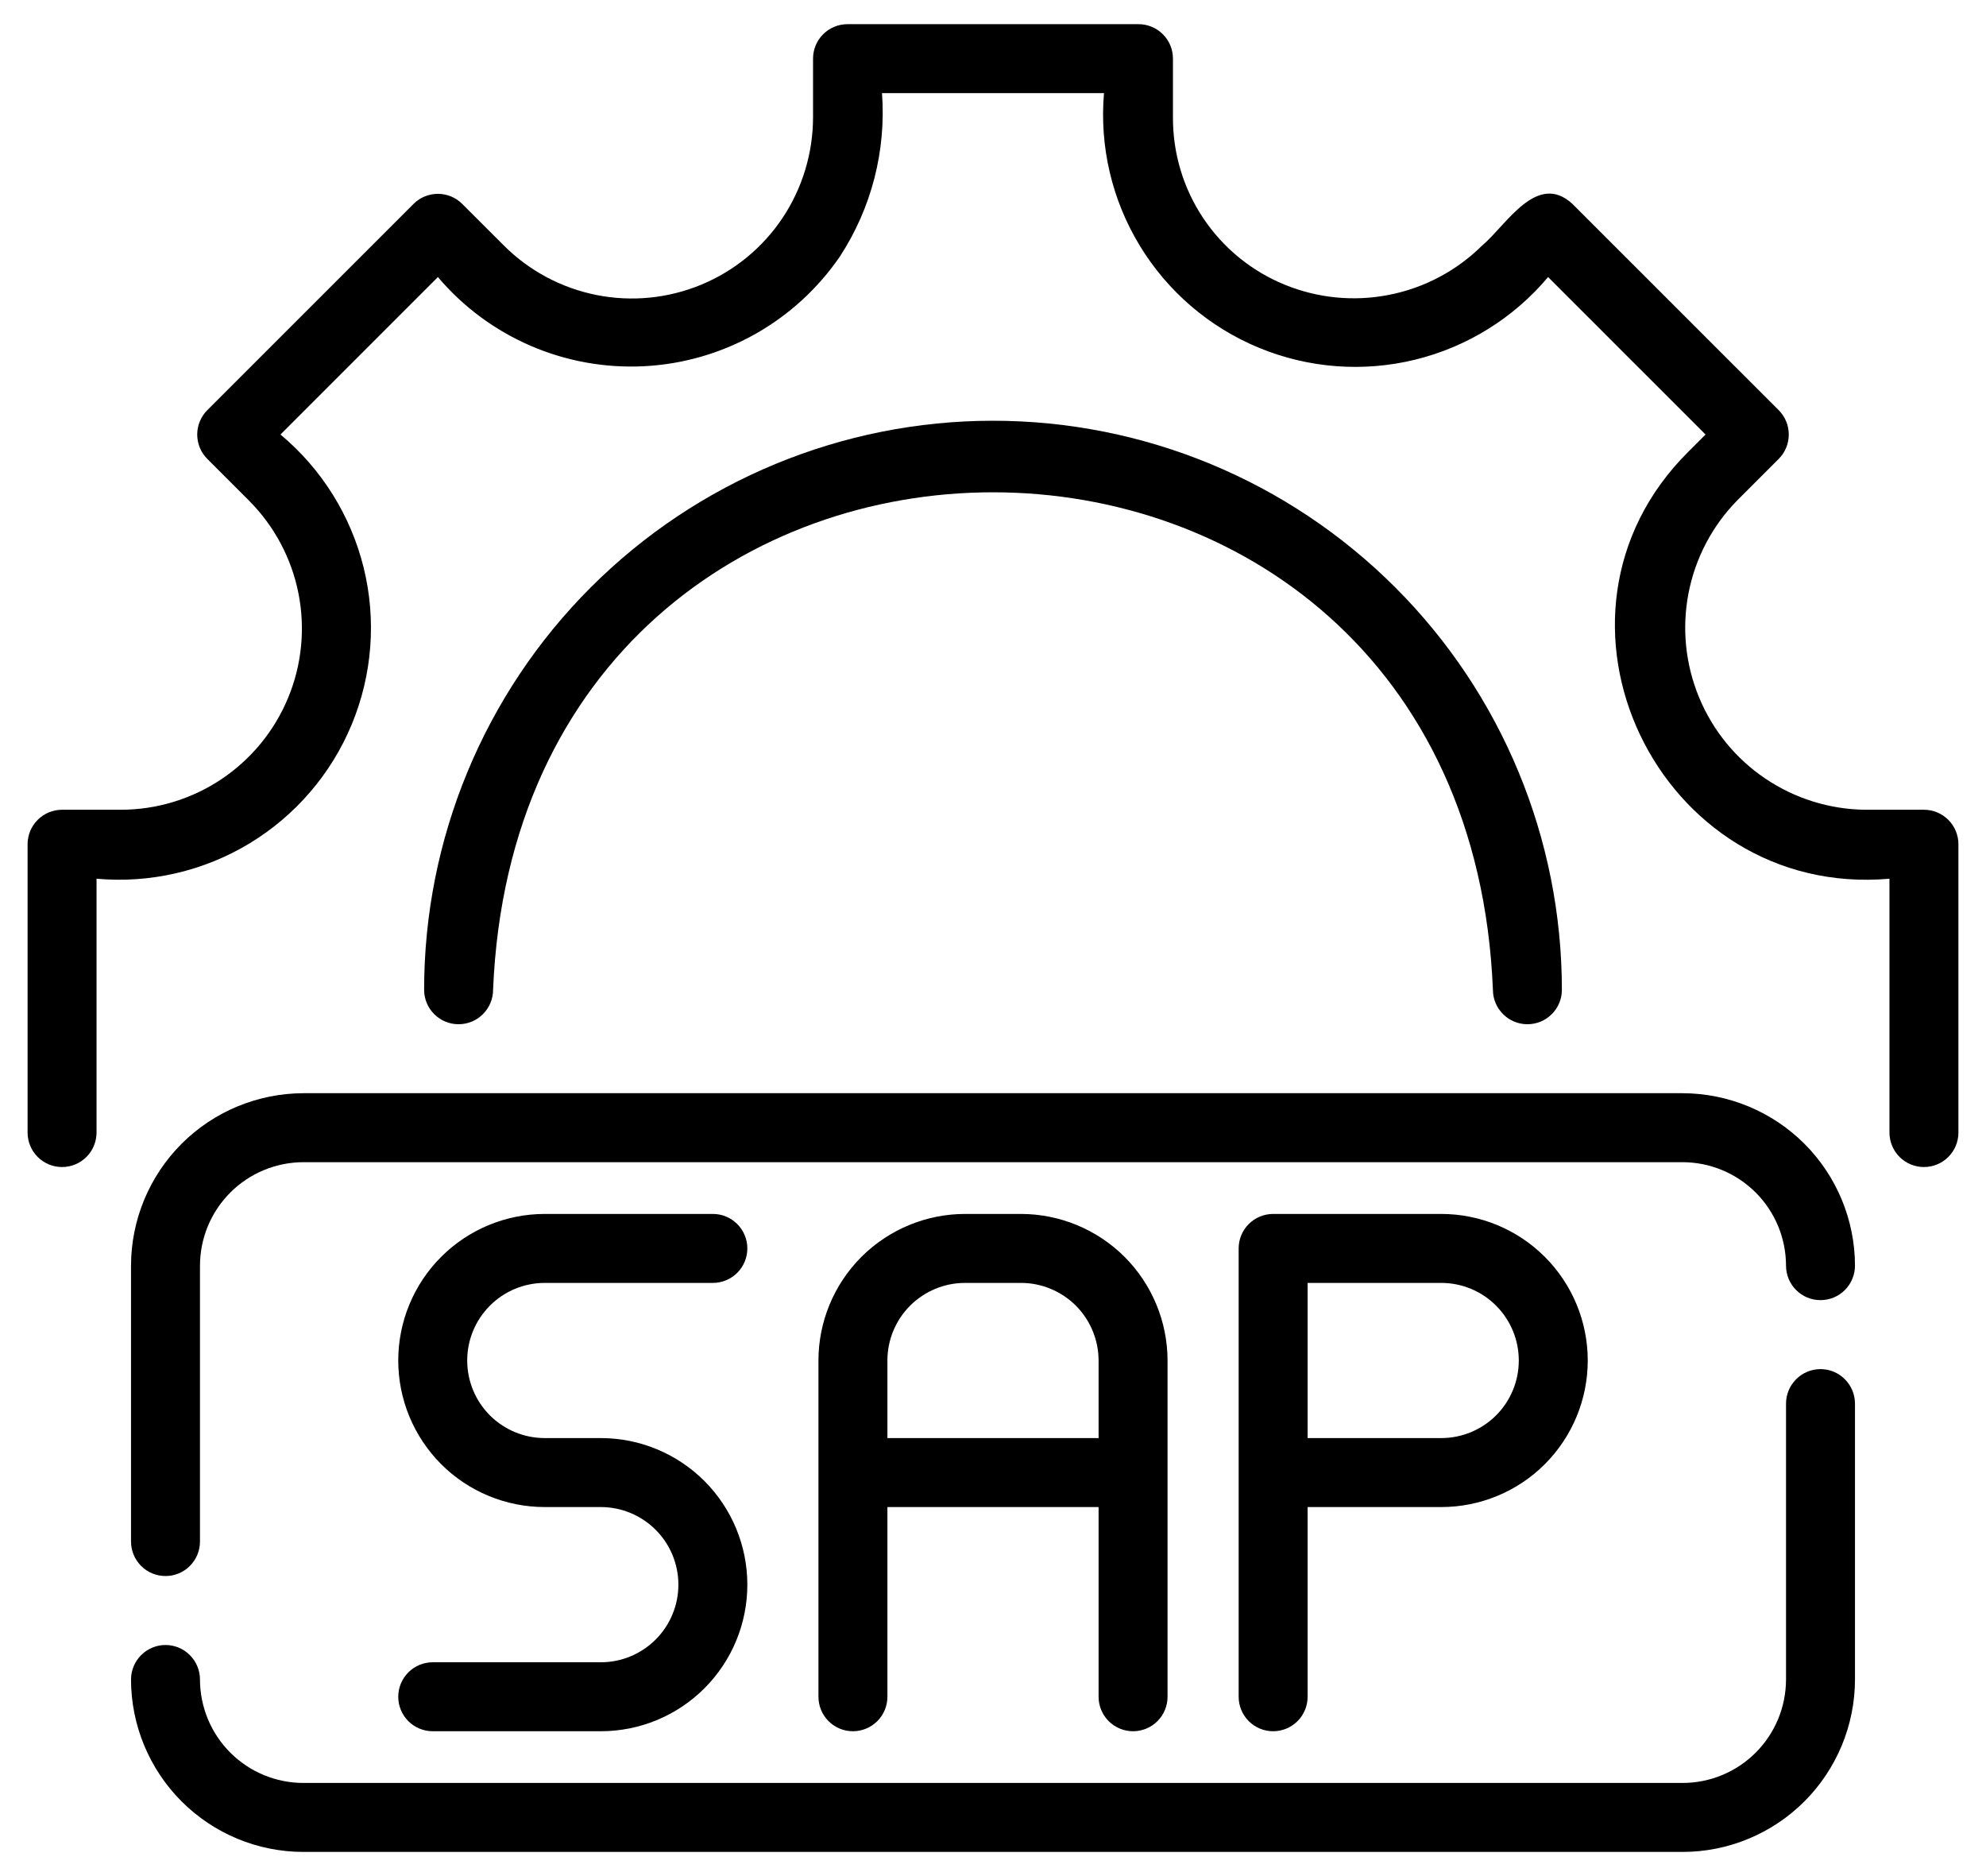
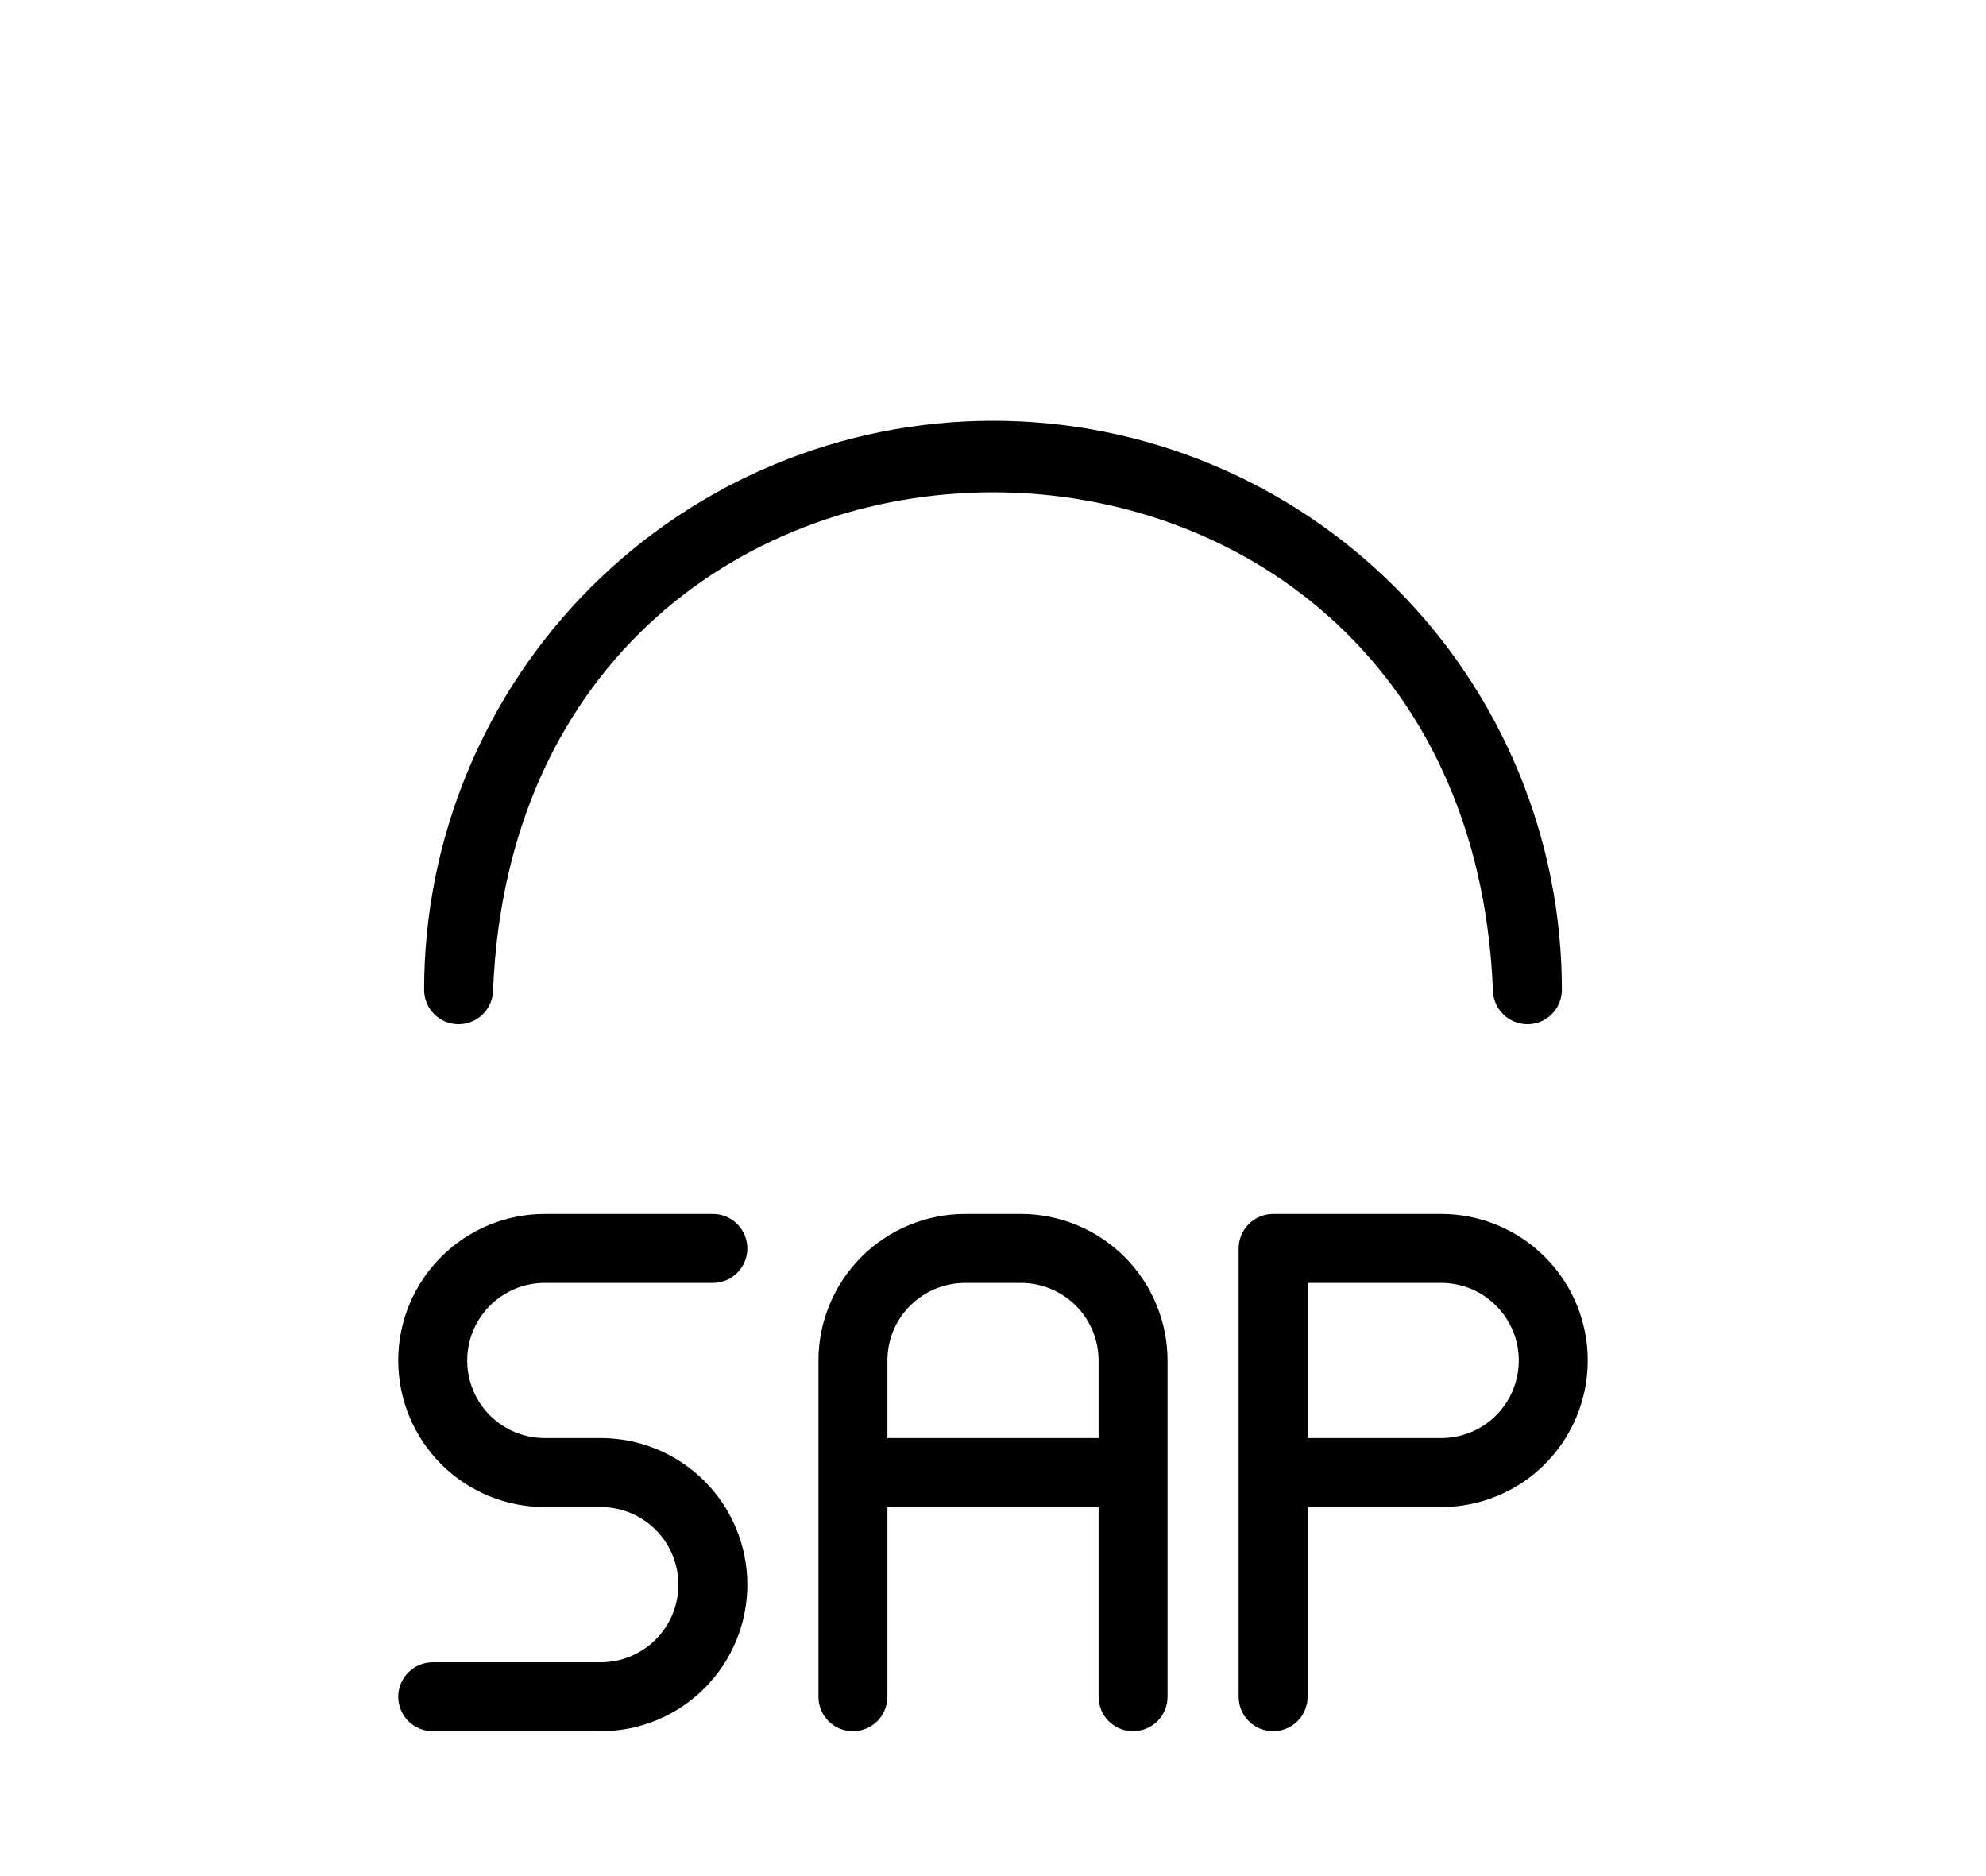
<svg xmlns="http://www.w3.org/2000/svg" width="36" height="34" viewBox="0 0 36 34" fill="none">
  <path d="M20.539 31.375C20.705 31.375 20.864 31.309 20.981 31.192C21.099 31.075 21.164 30.916 21.164 30.75V24.656C21.163 23.952 20.883 23.277 20.386 22.779C19.887 22.281 19.212 22.001 18.508 22H17.492C16.788 22.001 16.113 22.281 15.614 22.779C15.117 23.277 14.836 23.952 14.836 24.656V30.75C14.836 30.916 14.902 31.075 15.019 31.192C15.136 31.309 15.295 31.375 15.461 31.375C15.626 31.375 15.785 31.309 15.903 31.192C16.02 31.075 16.086 30.916 16.086 30.75V27.312H19.914V30.75C19.914 30.916 19.98 31.075 20.097 31.192C20.214 31.309 20.374 31.375 20.539 31.375ZM16.086 26.062V24.656C16.086 24.283 16.234 23.926 16.498 23.662C16.762 23.399 17.119 23.25 17.492 23.25H18.508C18.88 23.25 19.238 23.399 19.502 23.662C19.765 23.926 19.913 24.283 19.914 24.656V26.062H16.086ZM23.703 30.75V27.312H26.125C26.829 27.312 27.505 27.033 28.003 26.535C28.501 26.036 28.781 25.361 28.781 24.656C28.781 23.952 28.501 23.276 28.003 22.778C27.505 22.28 26.829 22 26.125 22H23.078C22.912 22 22.753 22.066 22.636 22.183C22.519 22.3 22.453 22.459 22.453 22.625V30.75C22.453 30.916 22.519 31.075 22.636 31.192C22.753 31.309 22.912 31.375 23.078 31.375C23.244 31.375 23.403 31.309 23.52 31.192C23.637 31.075 23.703 30.916 23.703 30.75ZM23.703 23.25H26.125C26.498 23.25 26.856 23.398 27.119 23.662C27.383 23.926 27.531 24.283 27.531 24.656C27.531 25.029 27.383 25.387 27.119 25.651C26.856 25.914 26.498 26.062 26.125 26.062H23.703V23.25ZM10.891 30.125H7.844C7.678 30.125 7.519 30.191 7.402 30.308C7.285 30.425 7.219 30.584 7.219 30.75C7.219 30.916 7.285 31.075 7.402 31.192C7.519 31.309 7.678 31.375 7.844 31.375H10.891C11.595 31.375 12.271 31.095 12.769 30.597C13.267 30.099 13.547 29.423 13.547 28.719C13.547 28.014 13.267 27.339 12.769 26.84C12.271 26.342 11.595 26.062 10.891 26.062H9.875C9.502 26.062 9.144 25.914 8.881 25.651C8.617 25.387 8.469 25.029 8.469 24.656C8.469 24.283 8.617 23.926 8.881 23.662C9.144 23.398 9.502 23.25 9.875 23.25H12.922C13.088 23.25 13.247 23.184 13.364 23.067C13.481 22.95 13.547 22.791 13.547 22.625C13.547 22.459 13.481 22.3 13.364 22.183C13.247 22.066 13.088 22 12.922 22H9.875C9.171 22 8.495 22.28 7.997 22.778C7.499 23.276 7.219 23.952 7.219 24.656C7.219 25.361 7.499 26.036 7.997 26.535C8.495 27.033 9.171 27.312 9.875 27.312H10.891C11.264 27.312 11.621 27.461 11.885 27.724C12.149 27.988 12.297 28.346 12.297 28.719C12.297 29.092 12.149 29.449 11.885 29.713C11.621 29.977 11.264 30.125 10.891 30.125Z" fill="black" />
-   <path d="M30.5 19.812H5.5C4.671 19.814 3.877 20.143 3.291 20.729C2.706 21.315 2.376 22.109 2.375 22.938V27.938C2.375 28.103 2.441 28.262 2.558 28.379C2.675 28.497 2.834 28.562 3 28.562C3.166 28.562 3.325 28.497 3.442 28.379C3.559 28.262 3.625 28.103 3.625 27.938V22.938C3.626 22.44 3.823 21.964 4.175 21.612C4.526 21.261 5.003 21.063 5.5 21.062H30.5C30.997 21.063 31.474 21.261 31.825 21.612C32.177 21.964 32.374 22.44 32.375 22.938C32.375 23.103 32.441 23.262 32.558 23.379C32.675 23.497 32.834 23.562 33 23.562C33.166 23.562 33.325 23.497 33.442 23.379C33.559 23.262 33.625 23.103 33.625 22.938C33.624 22.109 33.294 21.315 32.709 20.729C32.123 20.143 31.328 19.814 30.5 19.812ZM33 24.812C32.834 24.812 32.675 24.878 32.558 24.996C32.441 25.113 32.375 25.272 32.375 25.438V30.438C32.374 30.935 32.177 31.411 31.825 31.763C31.474 32.114 30.997 32.312 30.5 32.312H5.5C5.003 32.312 4.526 32.114 4.175 31.763C3.823 31.411 3.626 30.935 3.625 30.438C3.625 30.272 3.559 30.113 3.442 29.996C3.325 29.878 3.166 29.812 3 29.812C2.834 29.812 2.675 29.878 2.558 29.996C2.441 30.113 2.375 30.272 2.375 30.438C2.376 31.266 2.706 32.06 3.291 32.646C3.877 33.232 4.671 33.562 5.5 33.562H30.5C31.328 33.562 32.123 33.232 32.709 32.646C33.294 32.06 33.624 31.266 33.625 30.438V25.438C33.625 25.272 33.559 25.113 33.442 24.996C33.325 24.878 33.166 24.812 33 24.812Z" fill="black" />
-   <path d="M34.875 14.675H33.806C33.161 14.667 32.532 14.47 31.997 14.108C31.462 13.747 31.046 13.236 30.799 12.639C30.552 12.043 30.485 11.387 30.607 10.753C30.729 10.119 31.035 9.535 31.486 9.073L32.242 8.317C32.359 8.2 32.425 8.041 32.425 7.875C32.425 7.709 32.359 7.55 32.242 7.433L28.504 3.696C27.856 3.098 27.3 4.089 26.864 4.452C26.403 4.908 25.818 5.218 25.182 5.343C24.546 5.469 23.887 5.405 23.287 5.159C22.686 4.914 22.173 4.494 21.812 3.955C21.451 3.415 21.26 2.78 21.262 2.131V1.062C21.262 0.897 21.197 0.738 21.079 0.621C20.962 0.503 20.803 0.438 20.637 0.438H15.363C15.197 0.438 15.038 0.503 14.921 0.621C14.803 0.738 14.738 0.897 14.738 1.062V2.131C14.736 2.78 14.543 3.414 14.183 3.953C13.822 4.492 13.31 4.912 12.71 5.16C12.111 5.408 11.452 5.473 10.816 5.347C10.18 5.221 9.595 4.91 9.136 4.452L8.379 3.696C8.262 3.578 8.103 3.513 7.938 3.513C7.772 3.513 7.613 3.578 7.496 3.696L3.758 7.433C3.641 7.55 3.575 7.709 3.575 7.875C3.575 8.041 3.641 8.2 3.758 8.317L4.514 9.073C4.972 9.532 5.284 10.117 5.41 10.753C5.536 11.39 5.471 12.049 5.222 12.648C4.974 13.247 4.554 13.759 4.015 14.12C3.476 14.481 2.842 14.674 2.194 14.675H1.125C0.959 14.675 0.8 14.741 0.683 14.858C0.566 14.975 0.5 15.134 0.5 15.3V20.525C0.5 20.691 0.566 20.85 0.683 20.967C0.8 21.084 0.959 21.15 1.125 21.15C1.291 21.15 1.45 21.084 1.567 20.967C1.684 20.85 1.75 20.691 1.75 20.525V15.925C2.719 16.012 3.69 15.788 4.523 15.285C5.355 14.781 6.005 14.025 6.377 13.126C6.749 12.227 6.825 11.233 6.592 10.288C6.359 9.344 5.831 8.498 5.084 7.875L7.938 5.021C8.394 5.56 8.969 5.986 9.617 6.266C10.265 6.546 10.969 6.673 11.674 6.637C12.379 6.601 13.066 6.403 13.682 6.058C14.298 5.713 14.826 5.23 15.225 4.648C15.797 3.772 16.065 2.731 15.988 1.688H20.012C19.929 2.655 20.156 3.623 20.661 4.453C21.165 5.282 21.92 5.93 22.817 6.301C23.714 6.673 24.706 6.749 25.649 6.519C26.592 6.289 27.438 5.764 28.062 5.021L30.916 7.875L30.602 8.189C27.598 11.181 30.062 16.291 34.25 15.925V20.525C34.25 20.691 34.316 20.85 34.433 20.967C34.55 21.084 34.709 21.15 34.875 21.15C35.041 21.15 35.2 21.084 35.317 20.967C35.434 20.85 35.5 20.691 35.5 20.525V15.3C35.5 15.134 35.434 14.975 35.317 14.858C35.2 14.741 35.041 14.675 34.875 14.675Z" fill="black" />
  <path d="M8.938 17.938C9.436 5.913 26.567 5.92 27.062 17.938C27.062 18.103 27.128 18.262 27.246 18.379C27.363 18.497 27.522 18.562 27.688 18.562C27.853 18.562 28.012 18.497 28.129 18.379C28.247 18.262 28.312 18.103 28.312 17.938C28.312 15.203 27.226 12.579 25.292 10.646C23.358 8.711 20.735 7.625 18 7.625C15.265 7.625 12.642 8.711 10.708 10.646C8.774 12.579 7.688 15.203 7.688 17.938C7.688 18.103 7.753 18.262 7.871 18.379C7.988 18.497 8.147 18.562 8.312 18.562C8.478 18.562 8.637 18.497 8.754 18.379C8.872 18.262 8.938 18.103 8.938 17.938Z" fill="black" />
</svg>